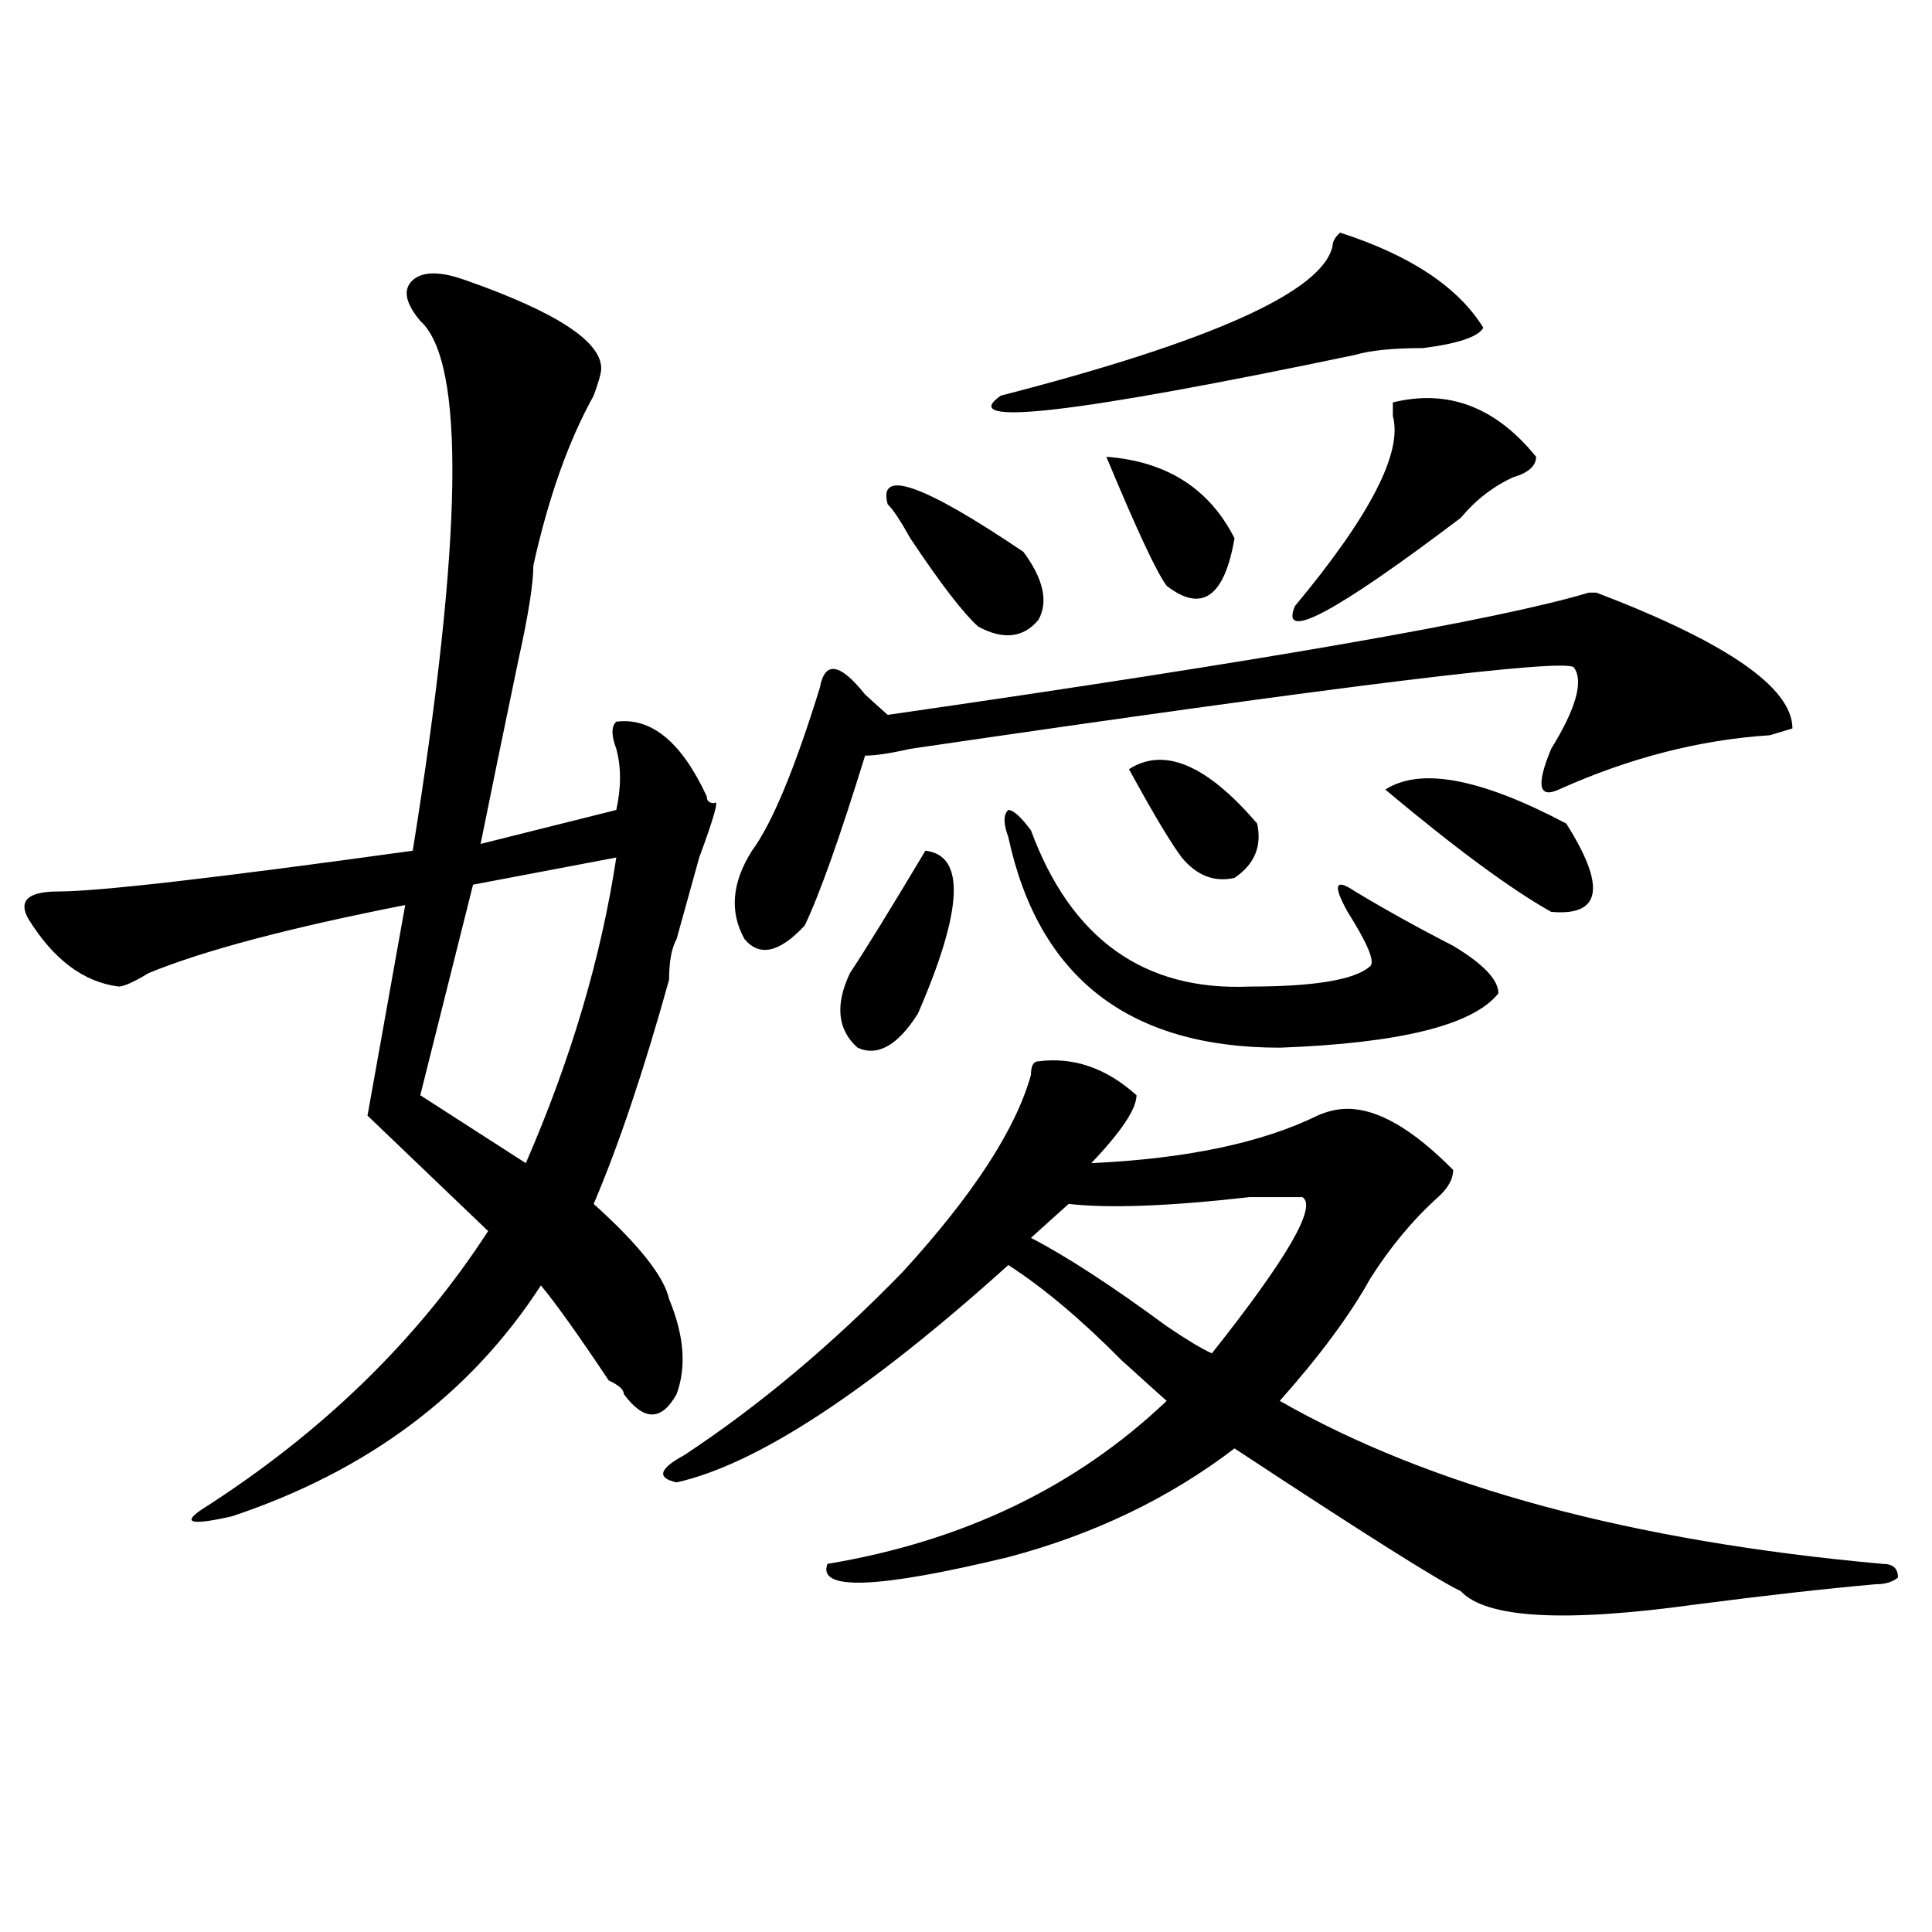
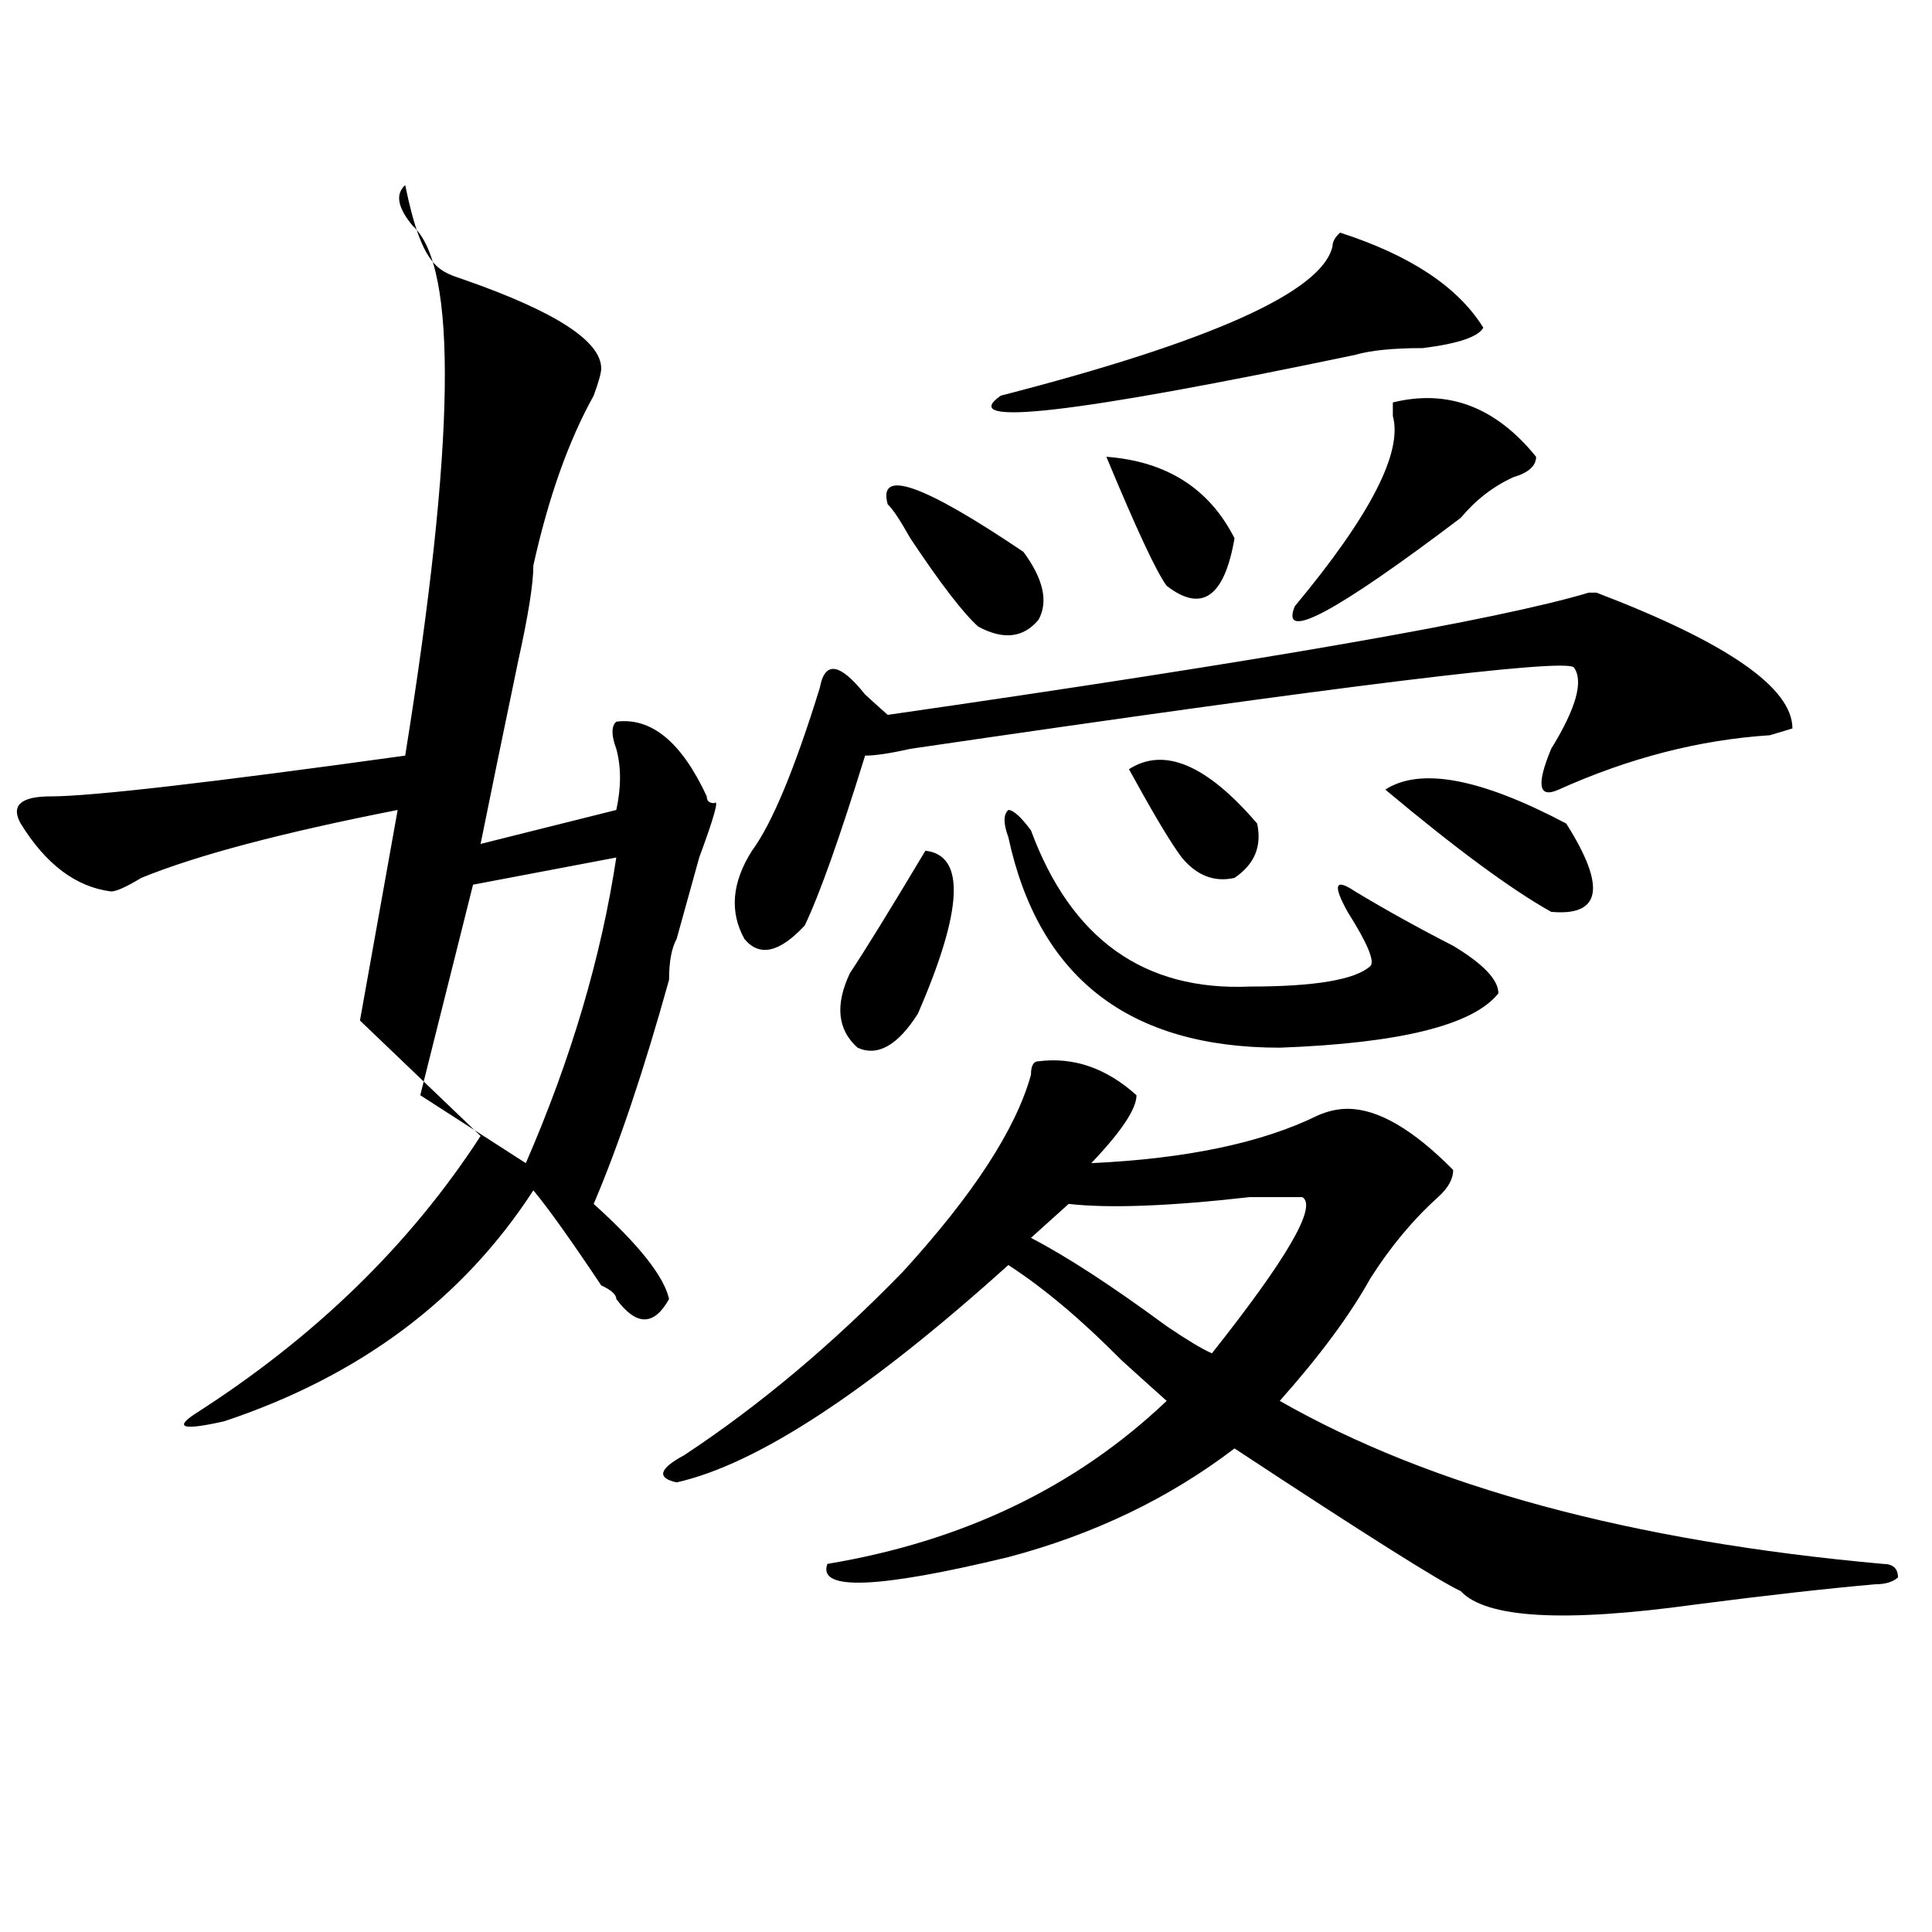
<svg xmlns="http://www.w3.org/2000/svg" version="1.1" id="图层_1" x="0px" y="0px" width="1000px" height="1000px" viewBox="0 0 1000 1000" enable-background="new 0 0 1000 1000" xml:space="preserve">
-   <path d="M240.945,145.016c46.828,16.425,70.242,31.641,70.242,45.703c0,2.362-1.341,7.031-3.902,14.063  c-13.048,23.456-23.414,52.734-31.219,87.891c0,9.394-2.621,25.818-7.805,49.219c-7.805,37.519-14.328,69.159-19.512,94.922  l70.242-17.578c2.562-11.7,2.562-22.247,0-31.641c-2.621-7.031-2.621-11.7,0-14.063c18.171-2.307,33.78,10.547,46.828,38.672  c0,2.362,1.281,3.516,3.902,3.516c2.562-2.307,0,7.031-7.805,28.125c-2.621,9.394-6.523,23.456-11.707,42.188  c-2.621,4.725-3.902,11.756-3.902,21.094c-13.048,46.912-26.035,85.584-39.023,116.016c23.414,21.094,36.402,37.519,39.023,49.219  c7.805,18.787,9.086,35.156,3.902,49.219c-7.805,14.063-16.95,14.063-27.316,0c0-2.307-2.621-4.669-7.805-7.031  c-15.609-23.4-27.316-39.825-35.121-49.219c-36.462,56.25-89.753,96.131-159.996,119.531c-20.853,4.725-26.036,3.516-15.609-3.516  c62.438-39.825,111.827-87.891,148.289-144.141l-62.437-59.766l19.512-108.984c-59.876,11.756-104.083,23.456-132.68,35.156  c-7.805,4.725-13.048,7.031-15.609,7.031c-18.231-2.307-33.84-14.063-46.828-35.156c-5.244-9.338,0-14.063,15.609-14.063  c20.792,0,81.949-7.031,183.41-21.094c25.975-161.719,27.316-253.125,3.902-274.219c-7.805-9.338-9.146-16.369-3.902-21.094  C218.813,140.347,227.897,140.347,240.945,145.016z M318.992,443.844l-74.145,14.063l-27.316,108.984l54.632,35.156  C295.578,548.159,311.188,495.425,318.992,443.844z M537.523,549.313c18.171-2.307,35.121,3.516,50.73,17.578  c0,7.031-7.805,18.787-23.414,35.156c49.39-2.307,88.413-10.547,117.07-24.609c5.184-2.307,10.366-3.516,15.609-3.516  c15.609,0,33.78,10.547,54.633,31.641c0,4.725-2.621,9.394-7.805,14.063c-13.048,11.756-24.755,25.818-35.121,42.188  c-10.426,18.787-26.035,39.881-46.828,63.281c78.047,44.55,182.069,72.675,312.188,84.375c5.184,0,7.805,2.307,7.805,7.031  c-2.621,2.307-6.523,3.516-11.707,3.516c-26.035,2.307-57.254,5.822-93.656,10.547c-67.681,9.338-107.984,7.031-120.973-7.031  c-10.426-4.725-49.449-29.278-117.07-73.828c-33.84,25.818-72.863,44.55-117.07,56.25c-67.681,16.369-98.899,17.578-93.656,3.516  c70.242-11.7,128.777-39.825,175.605-84.375c-5.243-4.669-13.048-11.7-23.414-21.094c-20.853-21.094-40.364-37.463-58.535-49.219  c-72.863,65.644-130.118,103.162-171.703,112.5c-10.426-2.307-9.146-7.031,3.902-14.063c39.023-25.763,76.706-57.403,113.168-94.922  c36.402-39.825,58.535-73.828,66.34-101.953C533.621,551.675,534.902,549.313,537.523,549.313z M927.758,377.047l-11.707,3.516  c-36.462,2.362-72.863,11.756-109.266,28.125c-10.426,4.725-11.707-2.307-3.902-21.094c12.988-21.094,16.891-35.156,11.707-42.188  c-5.243-4.669-119.691,9.394-343.406,42.188c-10.426,2.362-18.23,3.516-23.414,3.516c-13.048,42.188-23.414,71.521-31.219,87.891  c-13.048,14.063-23.414,16.425-31.219,7.031c-7.805-14.063-6.523-29.278,3.902-45.703c10.366-14.063,22.073-42.188,35.121-84.375  c2.562-14.063,10.366-12.854,23.414,3.516c5.184,4.725,9.086,8.24,11.707,10.547c195.117-28.125,316.09-49.219,362.918-63.281h3.902  C893.918,332.553,927.758,355.953,927.758,377.047z M478.988,440.328c20.793,2.362,19.512,30.487-3.902,84.375  c-10.426,16.425-20.853,22.303-31.219,17.578c-10.426-9.338-11.707-22.247-3.902-38.672  C447.77,491.909,460.758,470.815,478.988,440.328z M459.477,261.031c-5.243-18.731,18.171-10.547,70.242,24.609  c10.366,14.063,12.988,25.818,7.805,35.156c-7.805,9.394-18.23,10.547-31.219,3.516c-7.805-7.031-19.512-22.247-35.121-45.703  C465.94,269.271,462.038,263.394,459.477,261.031z M693.617,120.406c36.402,11.756,61.097,28.125,74.145,49.219  c-2.621,4.725-13.048,8.24-31.219,10.547c-15.609,0-27.316,1.209-35.121,3.516c-145.728,30.487-206.824,37.519-183.41,21.094  c109.266-28.125,166.46-53.888,171.703-77.344C689.715,125.131,690.996,122.769,693.617,120.406z M701.422,461.422  c15.609,9.394,32.5,18.787,50.73,28.125c15.609,9.394,23.414,17.578,23.414,24.609c-13.048,16.425-50.73,25.818-113.168,28.125  c-78.047,0-124.875-36.31-140.484-108.984c-2.621-7.031-2.621-11.7,0-14.063c2.562,0,6.464,3.516,11.707,10.547  c20.793,56.25,58.535,83.222,113.168,80.859c33.78,0,54.633-3.516,62.438-10.547c2.562-2.307-1.341-11.7-11.707-28.125  C689.715,457.906,690.996,454.391,701.422,461.422z M674.105,619.625h-27.316c-41.645,4.725-72.863,5.878-93.656,3.516  l-19.512,17.578c18.171,9.394,41.585,24.609,70.242,45.703c10.366,7.031,18.171,11.756,23.414,14.063  C666.301,651.266,681.91,624.35,674.105,619.625z M572.645,236.422c31.219,2.362,53.292,16.425,66.34,42.188  c-5.243,30.487-16.95,38.672-35.121,24.609C598.62,296.188,588.254,273.94,572.645,236.422z M650.691,426.266  c2.562,11.756-1.341,21.094-11.707,28.125c-10.426,2.362-19.512-1.153-27.316-10.547c-5.243-7.031-13.048-19.885-23.414-38.672  l-3.902-7.031C602.522,386.44,624.656,395.834,650.691,426.266z M720.934,208.297c28.598-7.031,53.292,2.362,74.145,28.125  c0,4.725-3.902,8.24-11.707,10.547c-10.426,4.725-19.512,11.756-27.316,21.094c-65.059,49.219-93.656,64.49-85.852,45.703  c39.023-46.856,55.914-79.65,50.73-98.438C720.934,213.021,720.934,210.659,720.934,208.297z M810.688,426.266  c20.793,32.85,18.171,48.065-7.805,45.703c-20.853-11.7-49.449-32.794-85.852-63.281  C735.202,396.987,766.421,402.865,810.688,426.266z" />
+   <path d="M240.945,145.016c46.828,16.425,70.242,31.641,70.242,45.703c0,2.362-1.341,7.031-3.902,14.063  c-13.048,23.456-23.414,52.734-31.219,87.891c0,9.394-2.621,25.818-7.805,49.219c-7.805,37.519-14.328,69.159-19.512,94.922  l70.242-17.578c2.562-11.7,2.562-22.247,0-31.641c-2.621-7.031-2.621-11.7,0-14.063c18.171-2.307,33.78,10.547,46.828,38.672  c0,2.362,1.281,3.516,3.902,3.516c2.562-2.307,0,7.031-7.805,28.125c-2.621,9.394-6.523,23.456-11.707,42.188  c-2.621,4.725-3.902,11.756-3.902,21.094c-13.048,46.912-26.035,85.584-39.023,116.016c23.414,21.094,36.402,37.519,39.023,49.219  c-7.805,14.063-16.95,14.063-27.316,0c0-2.307-2.621-4.669-7.805-7.031  c-15.609-23.4-27.316-39.825-35.121-49.219c-36.462,56.25-89.753,96.131-159.996,119.531c-20.853,4.725-26.036,3.516-15.609-3.516  c62.438-39.825,111.827-87.891,148.289-144.141l-62.437-59.766l19.512-108.984c-59.876,11.756-104.083,23.456-132.68,35.156  c-7.805,4.725-13.048,7.031-15.609,7.031c-18.231-2.307-33.84-14.063-46.828-35.156c-5.244-9.338,0-14.063,15.609-14.063  c20.792,0,81.949-7.031,183.41-21.094c25.975-161.719,27.316-253.125,3.902-274.219c-7.805-9.338-9.146-16.369-3.902-21.094  C218.813,140.347,227.897,140.347,240.945,145.016z M318.992,443.844l-74.145,14.063l-27.316,108.984l54.632,35.156  C295.578,548.159,311.188,495.425,318.992,443.844z M537.523,549.313c18.171-2.307,35.121,3.516,50.73,17.578  c0,7.031-7.805,18.787-23.414,35.156c49.39-2.307,88.413-10.547,117.07-24.609c5.184-2.307,10.366-3.516,15.609-3.516  c15.609,0,33.78,10.547,54.633,31.641c0,4.725-2.621,9.394-7.805,14.063c-13.048,11.756-24.755,25.818-35.121,42.188  c-10.426,18.787-26.035,39.881-46.828,63.281c78.047,44.55,182.069,72.675,312.188,84.375c5.184,0,7.805,2.307,7.805,7.031  c-2.621,2.307-6.523,3.516-11.707,3.516c-26.035,2.307-57.254,5.822-93.656,10.547c-67.681,9.338-107.984,7.031-120.973-7.031  c-10.426-4.725-49.449-29.278-117.07-73.828c-33.84,25.818-72.863,44.55-117.07,56.25c-67.681,16.369-98.899,17.578-93.656,3.516  c70.242-11.7,128.777-39.825,175.605-84.375c-5.243-4.669-13.048-11.7-23.414-21.094c-20.853-21.094-40.364-37.463-58.535-49.219  c-72.863,65.644-130.118,103.162-171.703,112.5c-10.426-2.307-9.146-7.031,3.902-14.063c39.023-25.763,76.706-57.403,113.168-94.922  c36.402-39.825,58.535-73.828,66.34-101.953C533.621,551.675,534.902,549.313,537.523,549.313z M927.758,377.047l-11.707,3.516  c-36.462,2.362-72.863,11.756-109.266,28.125c-10.426,4.725-11.707-2.307-3.902-21.094c12.988-21.094,16.891-35.156,11.707-42.188  c-5.243-4.669-119.691,9.394-343.406,42.188c-10.426,2.362-18.23,3.516-23.414,3.516c-13.048,42.188-23.414,71.521-31.219,87.891  c-13.048,14.063-23.414,16.425-31.219,7.031c-7.805-14.063-6.523-29.278,3.902-45.703c10.366-14.063,22.073-42.188,35.121-84.375  c2.562-14.063,10.366-12.854,23.414,3.516c5.184,4.725,9.086,8.24,11.707,10.547c195.117-28.125,316.09-49.219,362.918-63.281h3.902  C893.918,332.553,927.758,355.953,927.758,377.047z M478.988,440.328c20.793,2.362,19.512,30.487-3.902,84.375  c-10.426,16.425-20.853,22.303-31.219,17.578c-10.426-9.338-11.707-22.247-3.902-38.672  C447.77,491.909,460.758,470.815,478.988,440.328z M459.477,261.031c-5.243-18.731,18.171-10.547,70.242,24.609  c10.366,14.063,12.988,25.818,7.805,35.156c-7.805,9.394-18.23,10.547-31.219,3.516c-7.805-7.031-19.512-22.247-35.121-45.703  C465.94,269.271,462.038,263.394,459.477,261.031z M693.617,120.406c36.402,11.756,61.097,28.125,74.145,49.219  c-2.621,4.725-13.048,8.24-31.219,10.547c-15.609,0-27.316,1.209-35.121,3.516c-145.728,30.487-206.824,37.519-183.41,21.094  c109.266-28.125,166.46-53.888,171.703-77.344C689.715,125.131,690.996,122.769,693.617,120.406z M701.422,461.422  c15.609,9.394,32.5,18.787,50.73,28.125c15.609,9.394,23.414,17.578,23.414,24.609c-13.048,16.425-50.73,25.818-113.168,28.125  c-78.047,0-124.875-36.31-140.484-108.984c-2.621-7.031-2.621-11.7,0-14.063c2.562,0,6.464,3.516,11.707,10.547  c20.793,56.25,58.535,83.222,113.168,80.859c33.78,0,54.633-3.516,62.438-10.547c2.562-2.307-1.341-11.7-11.707-28.125  C689.715,457.906,690.996,454.391,701.422,461.422z M674.105,619.625h-27.316c-41.645,4.725-72.863,5.878-93.656,3.516  l-19.512,17.578c18.171,9.394,41.585,24.609,70.242,45.703c10.366,7.031,18.171,11.756,23.414,14.063  C666.301,651.266,681.91,624.35,674.105,619.625z M572.645,236.422c31.219,2.362,53.292,16.425,66.34,42.188  c-5.243,30.487-16.95,38.672-35.121,24.609C598.62,296.188,588.254,273.94,572.645,236.422z M650.691,426.266  c2.562,11.756-1.341,21.094-11.707,28.125c-10.426,2.362-19.512-1.153-27.316-10.547c-5.243-7.031-13.048-19.885-23.414-38.672  l-3.902-7.031C602.522,386.44,624.656,395.834,650.691,426.266z M720.934,208.297c28.598-7.031,53.292,2.362,74.145,28.125  c0,4.725-3.902,8.24-11.707,10.547c-10.426,4.725-19.512,11.756-27.316,21.094c-65.059,49.219-93.656,64.49-85.852,45.703  c39.023-46.856,55.914-79.65,50.73-98.438C720.934,213.021,720.934,210.659,720.934,208.297z M810.688,426.266  c20.793,32.85,18.171,48.065-7.805,45.703c-20.853-11.7-49.449-32.794-85.852-63.281  C735.202,396.987,766.421,402.865,810.688,426.266z" />
</svg>